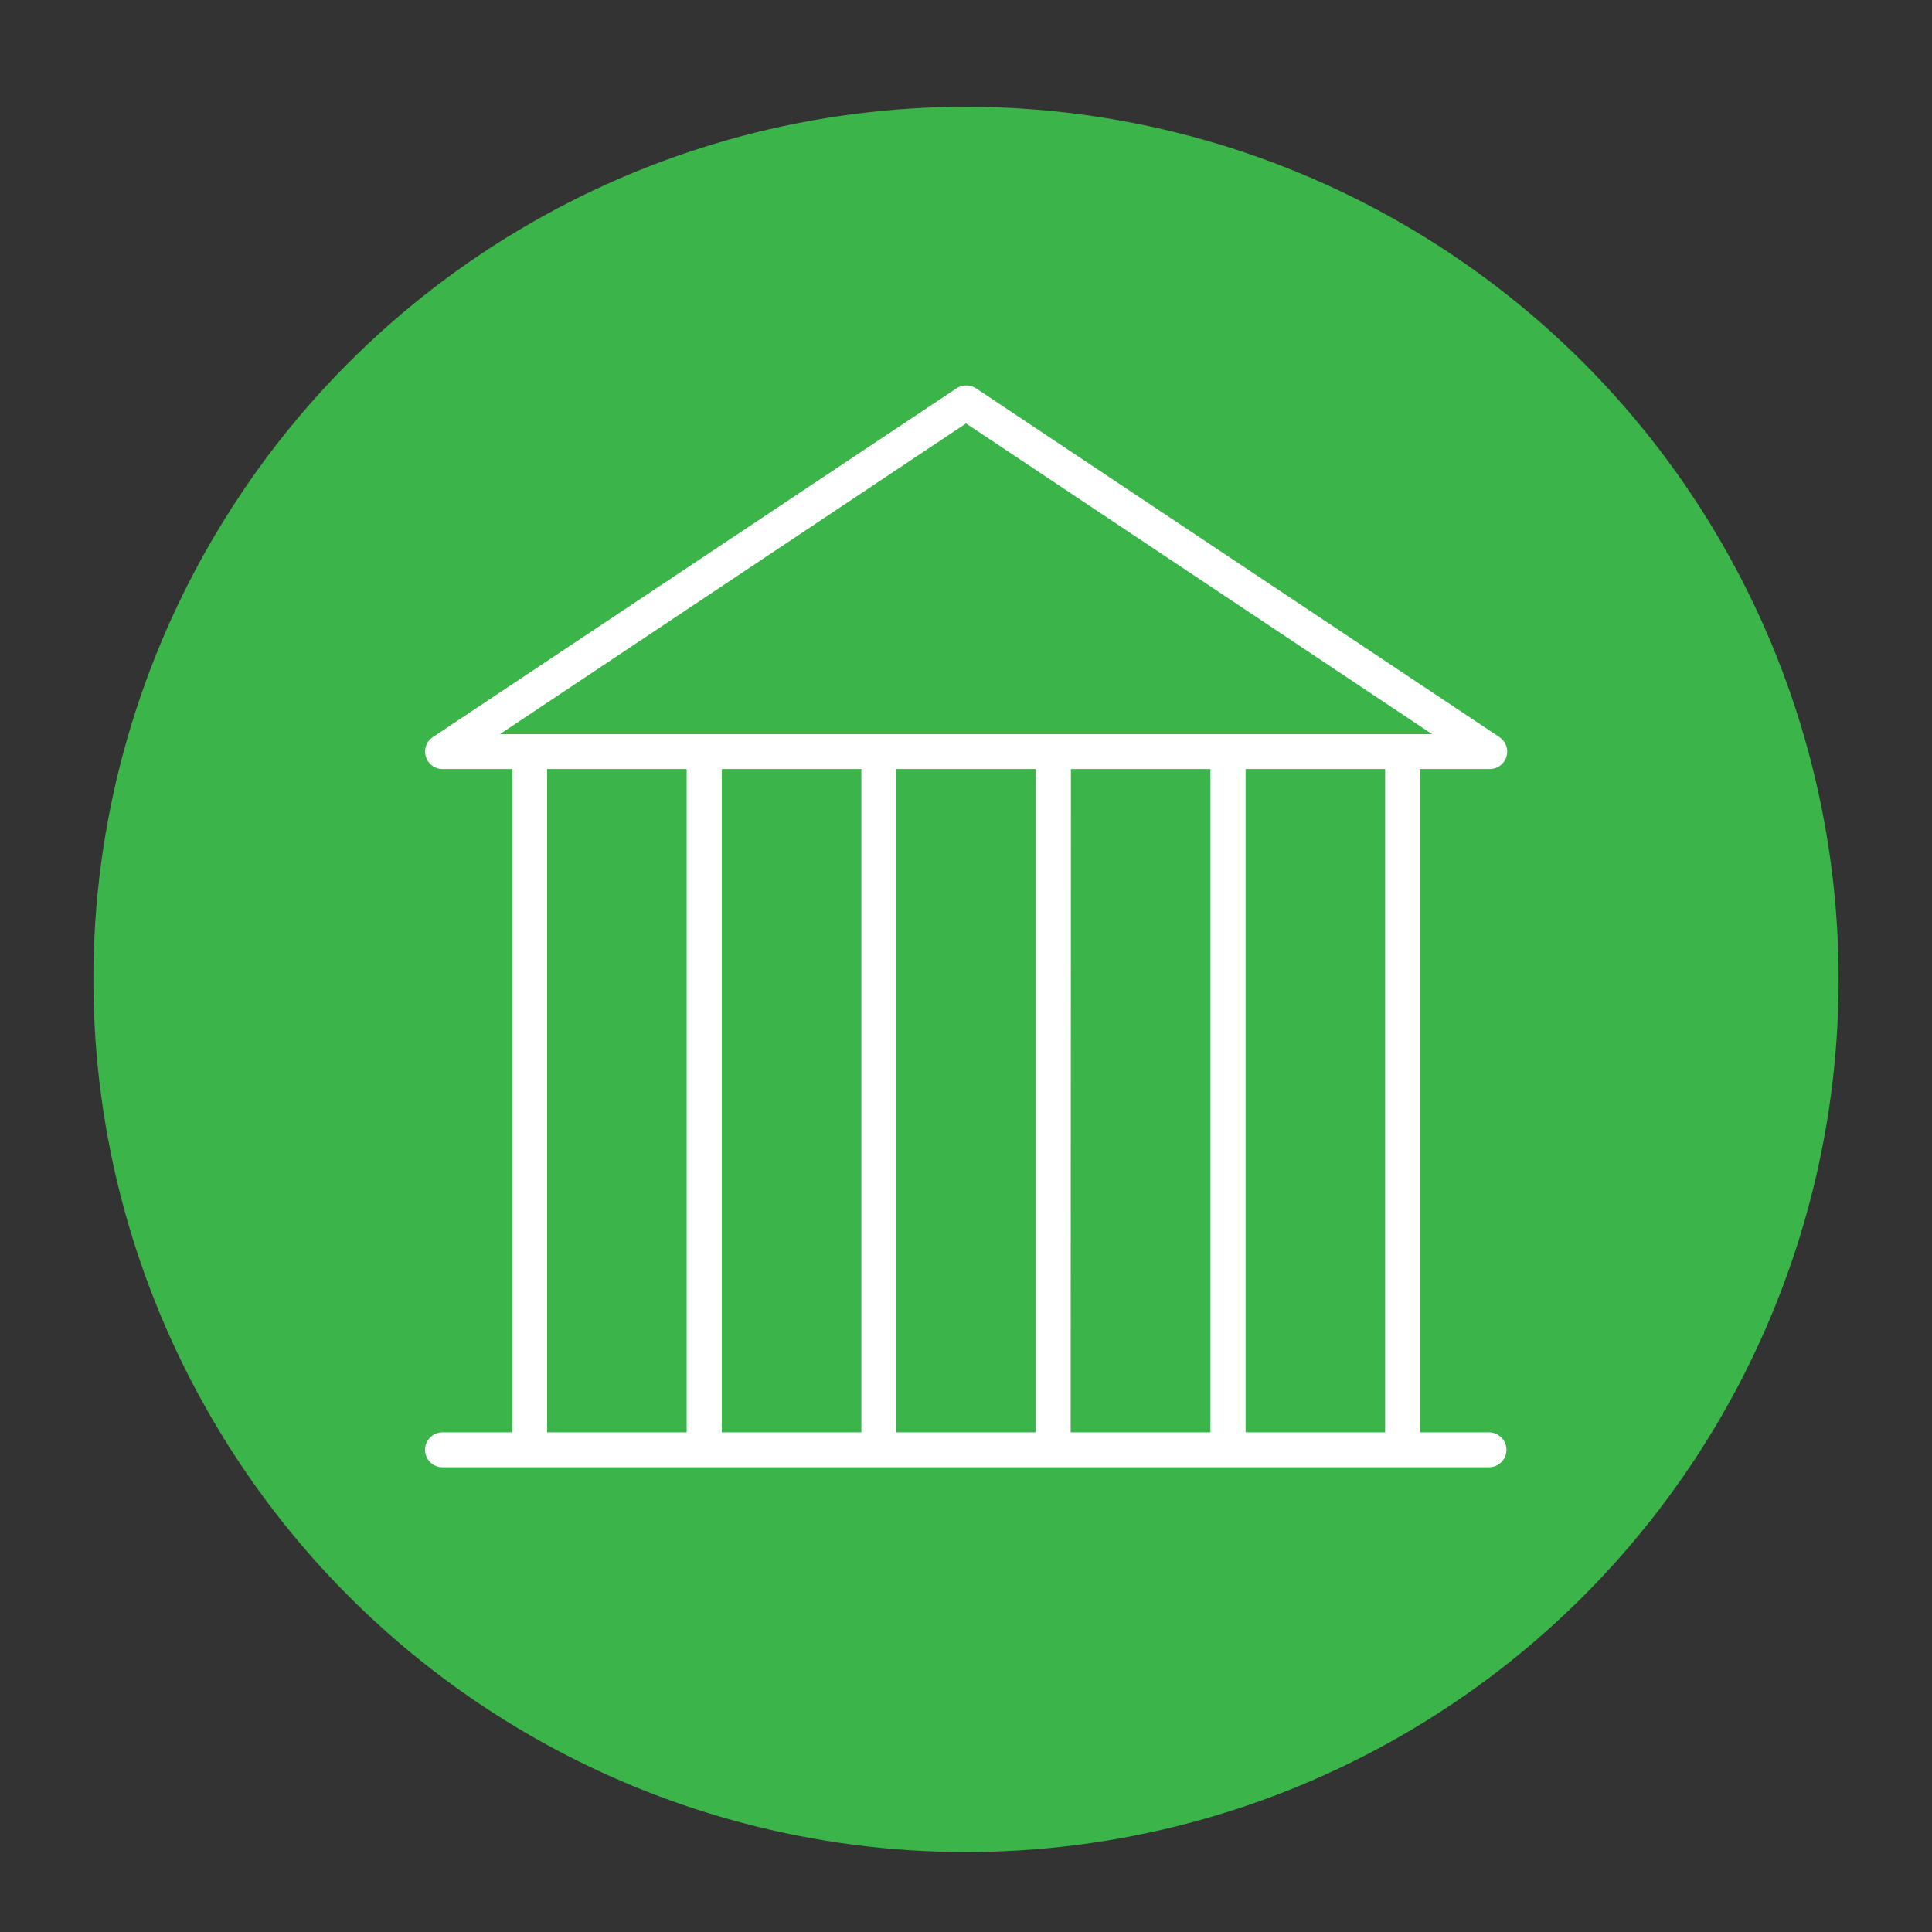
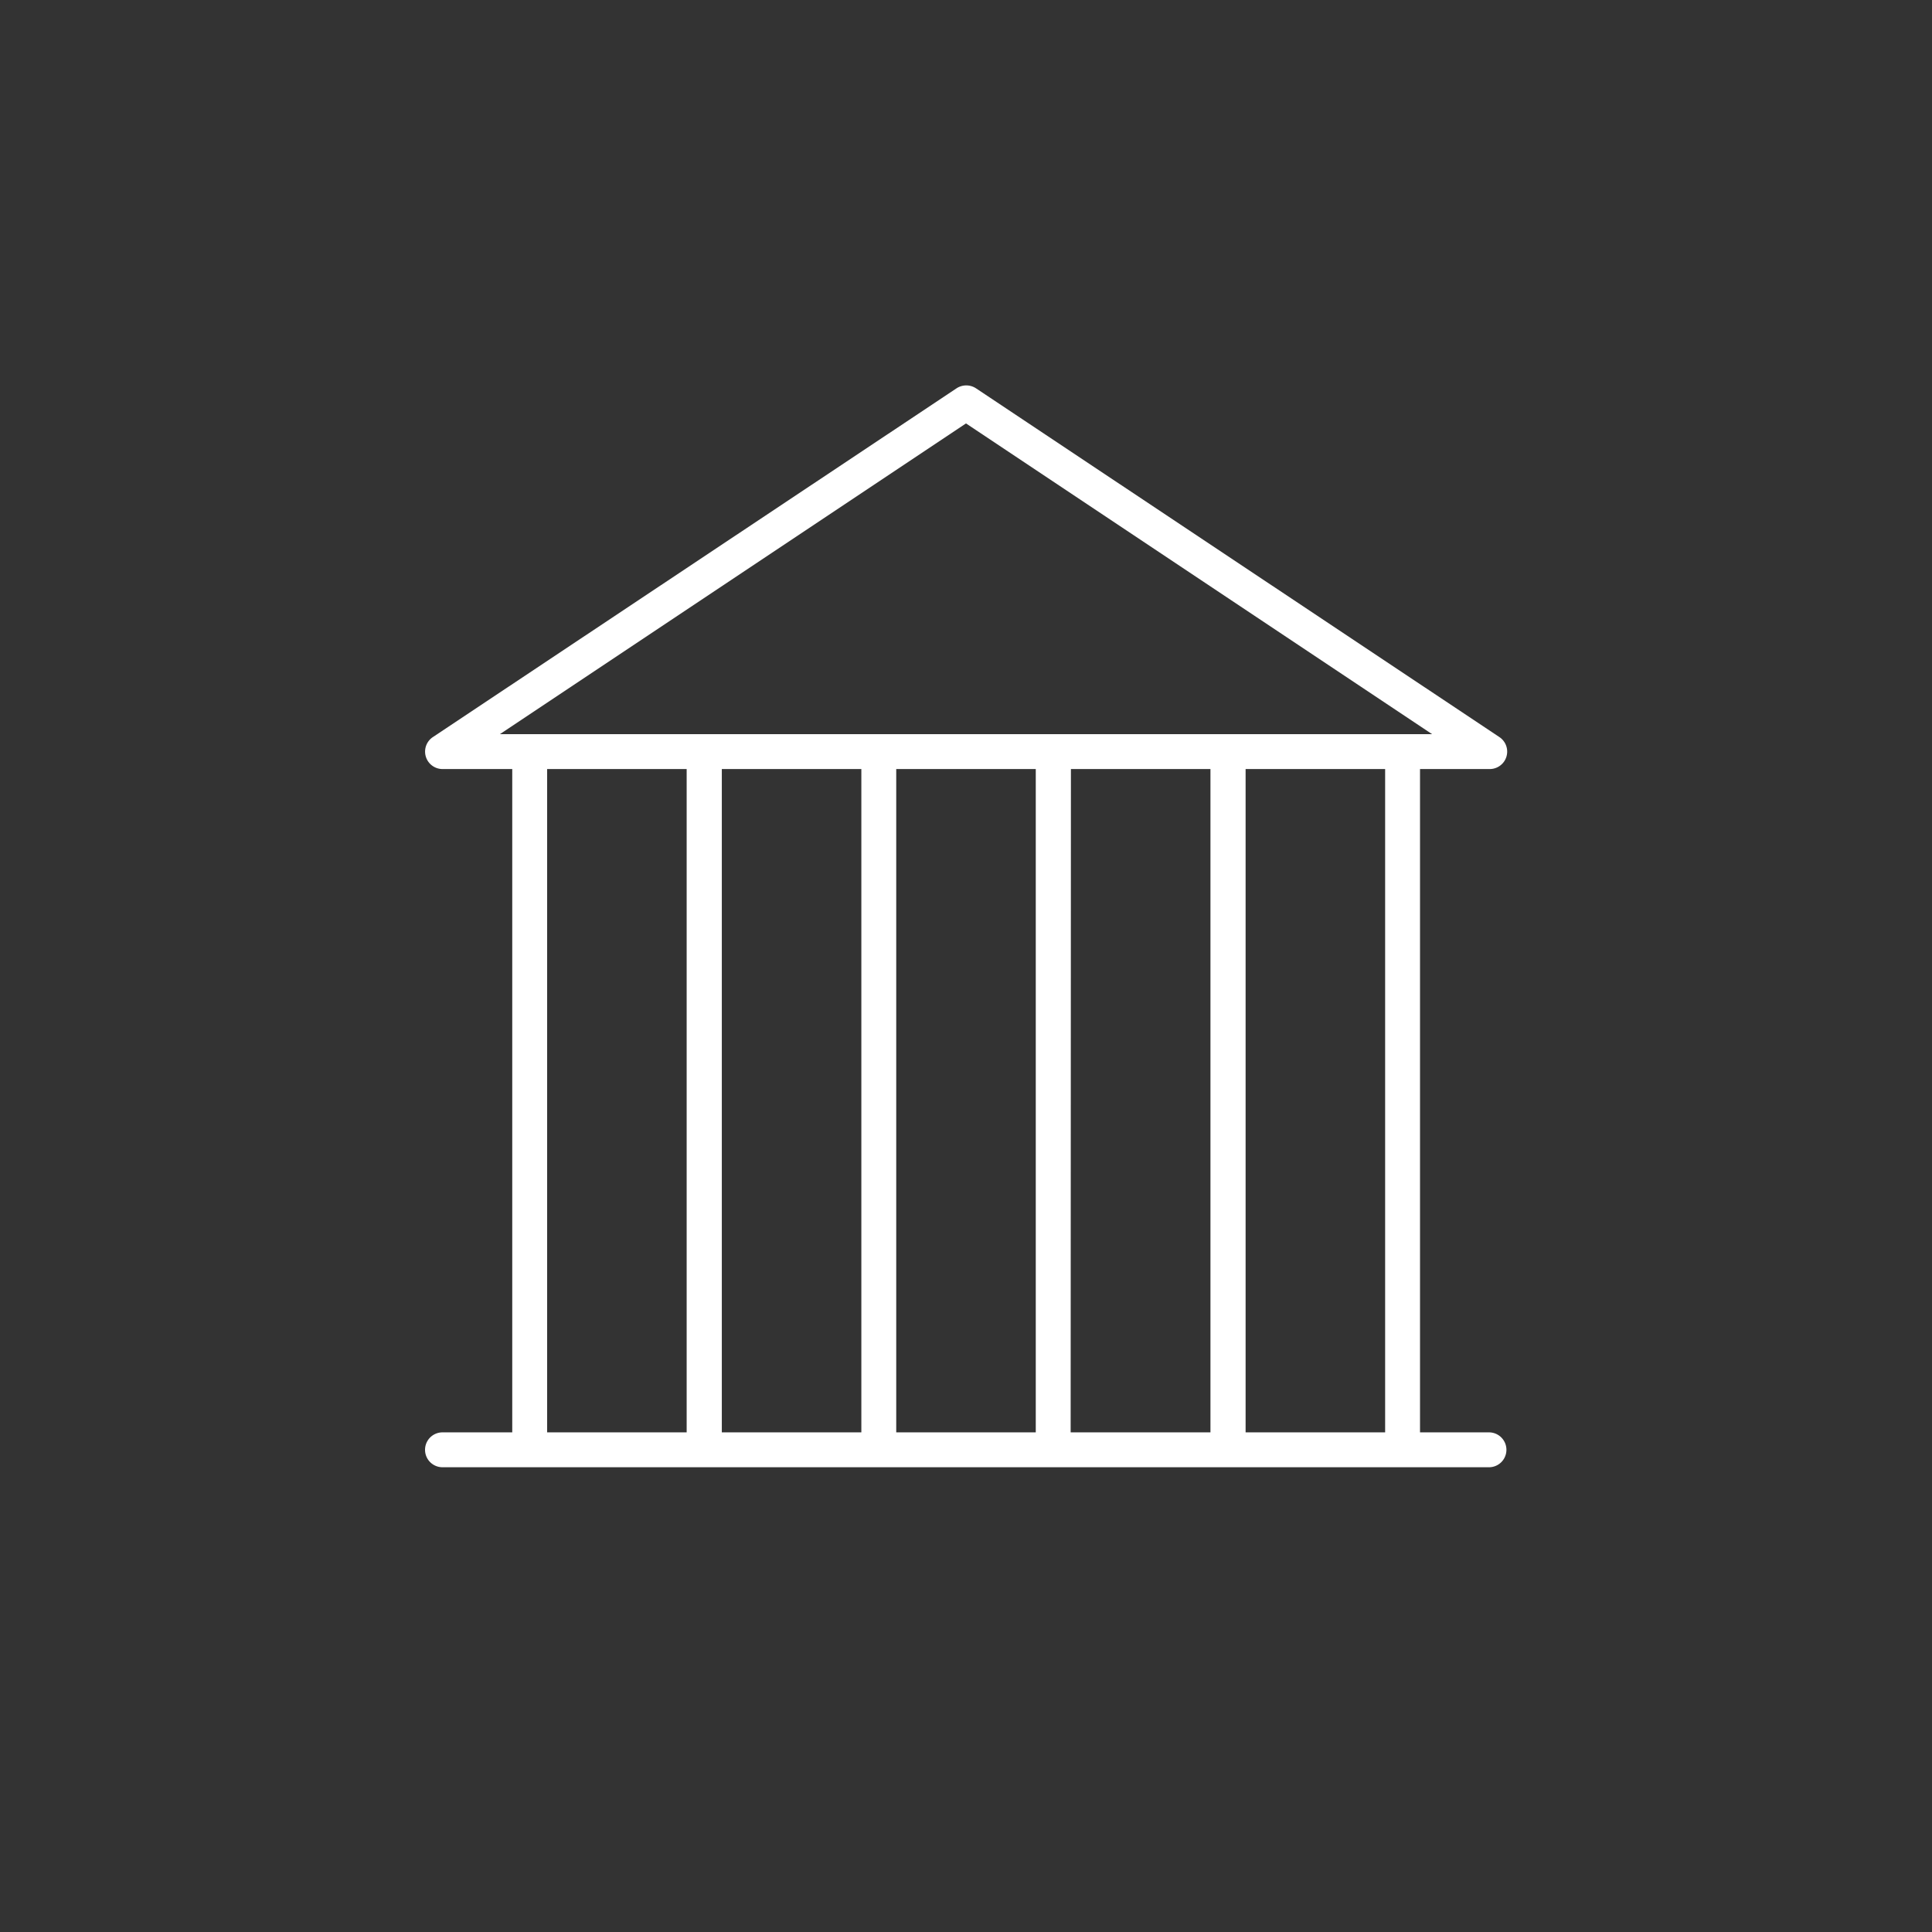
<svg xmlns="http://www.w3.org/2000/svg" id="Layer_1" data-name="Layer 1" viewBox="0 0 72 72">
  <rect x="0" y="0" width="72" height="72" fill="#333333" stroke="none" />
  <defs>
    <style>.cls-1{fill:#3bb44a;}.cls-2{fill:#fff;}</style>
  </defs>
  <title>Icon-courthouse-filled</title>
-   <circle class="cls-1" cx="36" cy="36.5" r="32.52" />
  <path class="cls-2" d="M55.52,53.38h-2.6V28.66h2.6a.65.65,0,0,0,.36-1.19l-19.51-13a.66.66,0,0,0-.72,0l-19.52,13a.65.65,0,0,0,.36,1.19h2.6V53.38h-2.6a.65.65,0,0,0,0,1.3h39a.65.65,0,0,0,0-1.3Zm-3.9,0h-5.2V28.66h5.2ZM32.1,28.66V53.38H26.9V28.66Zm1.3,0h5.2V53.38H33.4Zm6.51,0h5.2V53.38H39.9ZM36,15.78,53.37,27.36H18.63ZM20.39,28.66h5.2V53.38h-5.2Z" />
</svg>